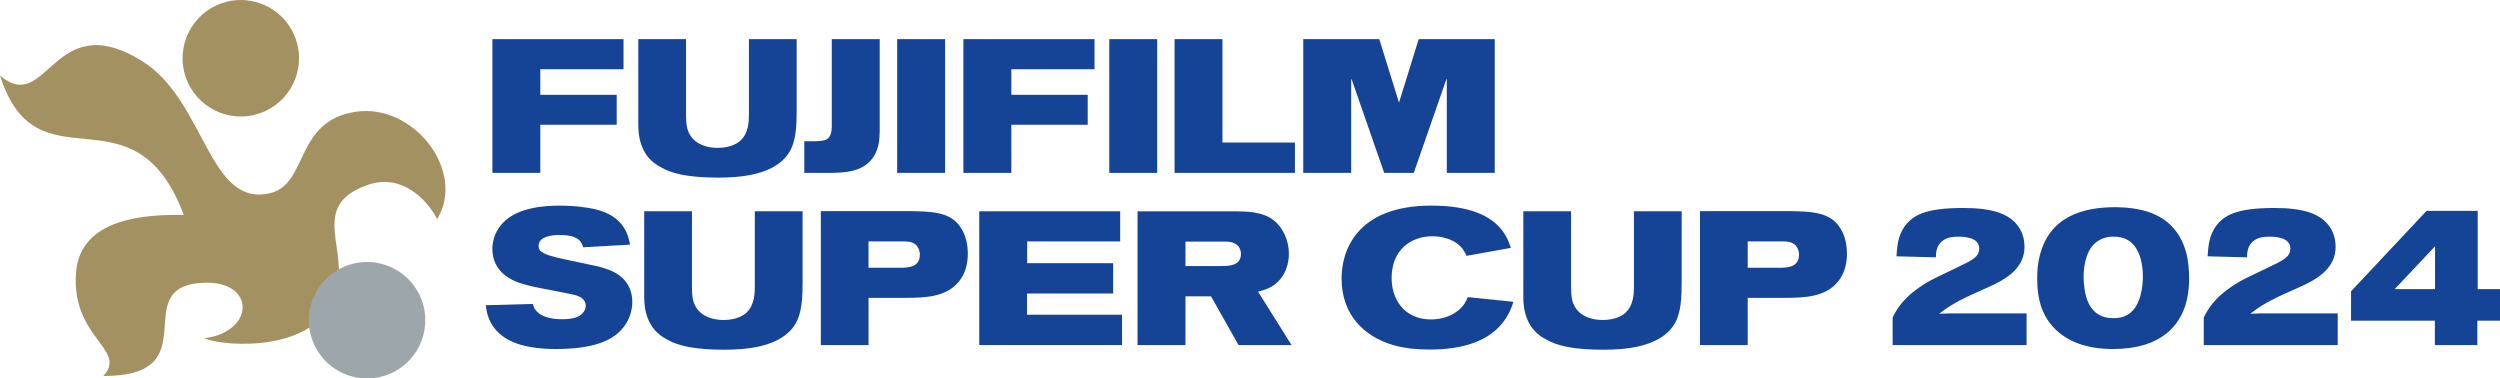
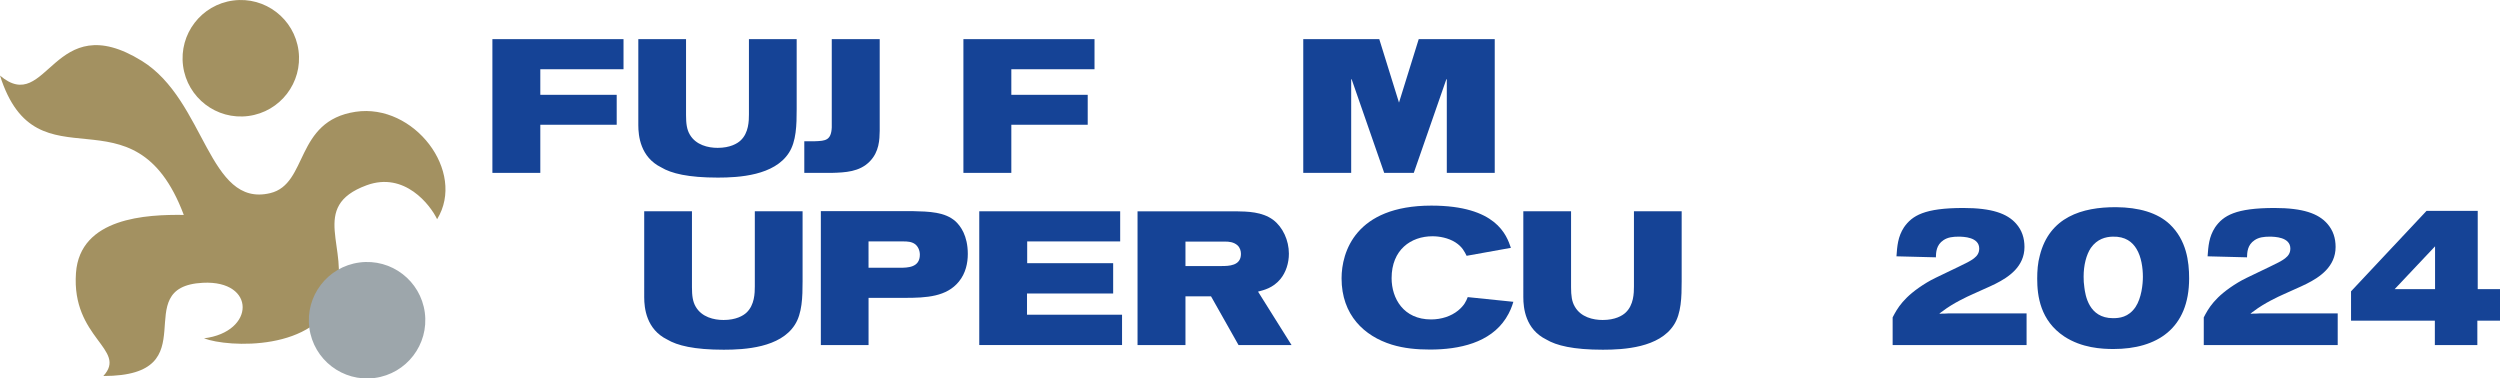
<svg xmlns="http://www.w3.org/2000/svg" version="1.1" id="Layer_1" x="0px" y="0px" viewBox="0 0 1820.38 275.58" style="enable-background:new 0 0 1820.38 275.58;" xml:space="preserve">
  <style type="text/css">
	.st0{fill:#A39161;}
	.st1{fill:#9DA6AB;}
	.st2{fill:#154396;}
</style>
  <g>
    <g>
      <path class="st0" d="M217.38,36.88c3.06,23.22-13.28,44.52-36.5,47.58c-23.21,3.06-44.52-13.29-47.58-36.51    c-3.05-23.22,13.29-44.52,36.52-47.58C193.03-2.69,214.32,13.66,217.38,36.88" />
      <path class="st0" d="M258.89,81.4c-44.44,6.69-34.35,52.58-62.13,59.23c-45.2,10.8-47.02-67.57-93.47-96.28    C38.34,4.19,34.85,84.54,0,55.03c27.07,85.32,97.3,4.26,133.83,101.47c-26.83-0.37-75.62,1.78-78.51,42.25    c-3.4,47.61,37.82,55.59,19.94,75.04c77.83,0,16.5-65.02,72.46-67.88c38.74-1.98,38.25,35.81,0.82,40.45    c17.56,6.75,82.38,9.69,95.8-31.83c10.75-33.24-19.96-64,22.63-79.63c27.68-10.16,46.46,14.47,51.32,24.72    C339.6,124.87,301.4,75,258.89,81.4" />
      <path class="st1" d="M309.33,227.63c3.05,23.22-13.29,44.52-36.51,47.59c-23.21,3.05-44.52-13.29-47.58-36.51    c-3.05-23.23,13.29-44.52,36.52-47.58C284.97,188.07,306.26,204.41,309.33,227.63" />
    </g>
    <g>
      <g>
        <polygon class="st2" points="358.54,28.5 454.01,28.5 454.01,50.42 393.43,50.42 393.43,69.04 449.05,69.04 449.05,90.84      393.43,90.84 393.43,125.88 358.54,125.88    " />
        <polygon class="st2" points="701.51,28.5 796.97,28.5 796.97,50.42 736.4,50.42 736.4,69.04 792.02,69.04 792.02,90.84      736.4,90.84 736.4,125.88 701.51,125.88    " />
        <path class="st2" d="M464.78,28.5h34.76v55.31c0,6.08,0.55,10.48,2.75,14.2c4.43,7.58,13.25,9.65,20.27,9.65     c9.11,0,14.37-3.17,16.71-5.39c5.94-5.49,6.07-14.35,6.07-19.03V28.5h34.76v51.04c0,11.44-0.27,23.44-5.65,31.71     c-10.62,16.56-36.27,18.07-51.73,18.07c-21.65,0-33.94-3.02-41.26-7.45c-15.16-7.46-16.67-22.9-16.67-30.76V28.5z" />
        <path class="st2" d="M605.66,28.5h34.9v66.77c-0.13,6.34-0.27,15.17-7.31,22.34c-7.45,7.58-17.8,7.99-27.59,8.27h-20.01v-23.04     h7.86c7.44-0.27,11.73-0.56,12.14-10.06V28.5z" />
-         <rect x="653.28" y="28.5" class="st2" width="34.9" height="97.38" />
-         <rect x="807.72" y="28.5" class="st2" width="34.9" height="97.38" />
        <g>
          <g>
-             <path class="st2" d="M855.25,28.5h34.89v75.3h52.76v22.08h-87.64V28.5z" />
            <path class="st2" d="M1007.91,125.88L984.2,57.71h-0.33v68.17h-34.9V28.5h55.35l14.36,46.21l14.36-46.21h55.35v97.38h-34.9       V57.71h-0.33l-23.71,68.17H1007.91z" />
          </g>
        </g>
      </g>
      <g>
-         <path class="st2" d="M392.18,178.96c0,1.39,0.41,2.62,1.08,3.44c2.36,3.04,12.17,5.25,17.53,6.33c6.62,1.55,13.4,2.77,20.02,4.28     c4.27,0.83,8.39,1.8,12.51,3.46c12.97,4.82,17.08,14.49,17.08,23.29c0,6.51-2.15,12.42-5.09,16.71     c-8.12,12.26-24.5,17.66-50.72,17.66c-9.79,0-29.24-0.84-40.69-11.05c-8.43-7.44-9.64-16.4-10.21-20.82l34.35-0.95     c1.23,6.34,7.73,11.15,21.51,11.15c3.57,0,8.67-0.4,12.14-2.34c2.35-1.4,4.83-4.14,4.83-7.45c0-4.56-3.73-6.47-6.5-7.45     c-4.26-1.38-26.18-5.23-31.04-6.33c-3.84-0.83-7.41-1.79-11.15-3.05c-3.74-1.37-19.32-6.89-19.32-24.67     c0-7.32,3.03-14.07,7.86-19.05c10.89-11.29,30.49-12.39,41.25-12.39c11.85,0,23.57,1.64,29.64,3.74     c18.18,5.76,20.53,19.43,21.49,24.66l-34.18,1.92c-0.82-3.16-2.49-8.96-17.1-8.96C402.94,171.09,392.18,171.8,392.18,178.96" />
        <path class="st2" d="M469.07,153.85h34.78v55.3c0,6.07,0.55,10.5,2.75,14.2c4.41,7.59,13.23,9.65,20.25,9.65     c9.11,0,14.37-3.15,16.71-5.37c5.92-5.53,6.06-14.34,6.06-19.04v-54.76h34.78v51.02c0,11.46-0.3,23.43-5.68,31.72     c-10.6,16.56-36.27,18.08-51.72,18.08c-21.62,0-33.92-3.05-41.23-7.45c-15.16-7.46-16.69-22.9-16.69-30.76V153.85z" />
        <path class="st2" d="M632.43,175.79h25.38c2.76,0,5.94,0.14,8.42,1.93c2.05,1.51,3.56,4.4,3.56,7.73c0,9.38-8.78,9.52-14.74,9.52     h-22.63V175.79z M597.68,251.24h34.76v-34.35h26.35c15.84,0,30.49-0.82,39.44-11.87c4.97-6.07,6.48-13.51,6.48-20.12     c0-13.38-5.38-20.42-8.94-23.73c-7.72-6.87-19.04-7.15-31.45-7.44h-66.62V251.24z" />
        <polygon class="st2" points="815.66,153.85 815.66,175.79 747.95,175.79 747.95,191.64 810.55,191.64 810.55,213.71      747.82,213.71 747.82,229.16 817.02,229.16 817.02,251.24 713.05,251.24 713.05,153.85    " />
        <path class="st2" d="M863.2,175.92h28.95c2.65,0,6.21,0.27,8.98,2.76c1.77,1.66,2.47,4,2.47,6.21c0,8.69-8.8,8.83-14.2,8.83     H863.2V175.92z M828.29,251.24h34.91v-35.47h18.61l20.02,35.47h38.6l-24.39-38.9c4.11-1.11,10.74-2.5,16.26-9.11     c4-4.84,6.21-11.58,6.21-18.49c0-9.78-4.43-19.31-11.47-24.67c-8.11-5.93-18.6-6.06-27.15-6.21h-71.59V251.24z" />
        <path class="st2" d="M1013.3,202.54c0,14.76,8.67,30.06,28.7,30.06c7.57,0,14.61-2.33,19.72-6.48c4.53-3.74,5.91-6.89,7-9.78     l33.24,3.42c-1.1,3.59-2.34,7.17-5.52,12.14c-11.44,17.66-33.78,22.63-55.15,22.63c-9.53,0-18.9-0.83-27.88-3.59     c-19.99-6.2-36.54-21.5-36.54-48.27c0-18.9,9.93-52.95,65.39-52.95c47.28,0,54.76,21.5,57.91,30.75l-32.25,5.8     c-1.39-2.75-3.03-6.5-8.16-9.79c-5.23-3.31-11.72-4.44-16.68-4.44C1027.37,172.04,1013.3,181.85,1013.3,202.54" />
        <path class="st2" d="M1109.21,153.85h34.76v55.3c0,6.07,0.55,10.5,2.78,14.2c4.4,7.59,13.21,9.65,20.24,9.65     c9.13,0,14.35-3.15,16.69-5.37c5.95-5.53,6.08-14.34,6.08-19.04v-54.76h34.75v51.02c0,11.46-0.28,23.43-5.67,31.72     c-10.61,16.56-36.25,18.08-51.71,18.08c-21.63,0-33.91-3.05-41.22-7.45c-15.17-7.46-16.7-22.9-16.7-30.76V153.85z" />
-         <path class="st2" d="M1272.59,175.79h25.38c2.75,0,5.9,0.14,8.42,1.93c2.06,1.51,3.56,4.4,3.56,7.73c0,9.38-8.82,9.52-14.74,9.52     h-22.61V175.79z M1237.84,251.24h34.76v-34.35h26.34c15.83,0,30.46-0.82,39.44-11.87c4.94-6.07,6.47-13.51,6.47-20.12     c0-13.38-5.36-20.42-8.95-23.73c-7.73-6.87-19.04-7.15-31.44-7.44h-66.62V251.24z" />
      </g>
      <path class="st2" d="M1475.65,251.24h-97.52V231.1c3.31-6.37,7.88-15.06,24.85-25.34c3.85-2.3,5.76-3.19,23.3-11.58    c9.64-4.64,14.89-7.09,14.89-13.19c0-8.39-11.43-8.67-15.16-8.67c-3.88,0-7.74,0.41-10.91,2.58c-5.24,3.49-5.37,8.85-5.49,12.47    l-28.7-0.73c0.54-7.4,0.96-14.19,5.49-21.14c5.96-8.55,14.94-14.06,43.2-14.06c20.82,0,31.87,4.05,38.35,11.31    c4.41,4.92,6.17,10.72,6.17,17.08c0,14.34-11.57,22.02-21.06,26.78c-5.53,2.77-11.34,5.07-16.84,7.69    c-3.6,1.58-14.22,6.52-21.53,12.17c-0.95,0.56-1.79,1.29-2.59,2.01c1.37-0.14,2.73-0.14,4.1-0.14c1.52-0.14,2.92-0.14,4.43-0.14    h55.03V251.24z" />
      <path class="st2" d="M1538.28,172.32c9.4-0.3,14.49,4.03,17.36,8.82c3.6,5.78,4.71,14.05,4.71,20.42c0,5.21-0.96,15.35-5.37,22.01    c-5.1,7.53-11.85,8.11-16.41,8.11c-17.67,0-20.15-16.8-20.85-22.46c-0.42-2.62-0.53-5.21-0.53-7.83c0-8.24,1.91-15.78,5.24-20.84    C1527.13,173.9,1533.33,172.45,1538.28,172.32 M1540.91,150.86c-24.98-0.13-48.55,7.25-55.58,35.07    c-1.54,5.48-1.93,11.28-1.93,17.07c0,12.46,2.22,30.42,19.71,42.01c12.82,8.4,27.32,9.12,35.89,9.12    c31.42,0,55.02-14.76,55.02-51.41c0-12.31-1.92-27.83-14.08-39.41C1570.85,154.77,1557.2,151,1540.91,150.86" />
      <path class="st2" d="M1702.2,251.24h-97.52V231.1c3.31-6.37,7.88-15.06,24.85-25.34c3.85-2.3,5.76-3.19,23.3-11.58    c9.64-4.64,14.89-7.09,14.89-13.19c0-8.39-11.43-8.67-15.16-8.67c-3.88,0-7.74,0.41-10.91,2.58c-5.24,3.49-5.37,8.85-5.49,12.47    l-28.7-0.73c0.54-7.4,0.96-14.19,5.49-21.14c5.96-8.55,14.94-14.06,43.2-14.06c20.82,0,31.87,4.05,38.35,11.31    c4.41,4.92,6.17,10.72,6.17,17.08c0,14.34-11.57,22.02-21.06,26.78c-5.53,2.77-11.34,5.07-16.84,7.69    c-3.6,1.58-14.22,6.52-21.53,12.17c-0.95,0.56-1.79,1.29-2.59,2.01c1.37-0.14,2.73-0.14,4.1-0.14c1.52-0.14,2.92-0.14,4.43-0.14    h55.03V251.24z" />
      <g>
        <g>
          <g>
            <path class="st2" d="M1773.09,210.54h-29.42l29.42-31.18V210.54z M1711.91,212.13v21.36h61.03v17.75h30.94v-17.75h16.5v-22.95       h-16.22v-57.02h-37.26L1711.91,212.13z" />
          </g>
        </g>
      </g>
    </g>
  </g>
</svg>